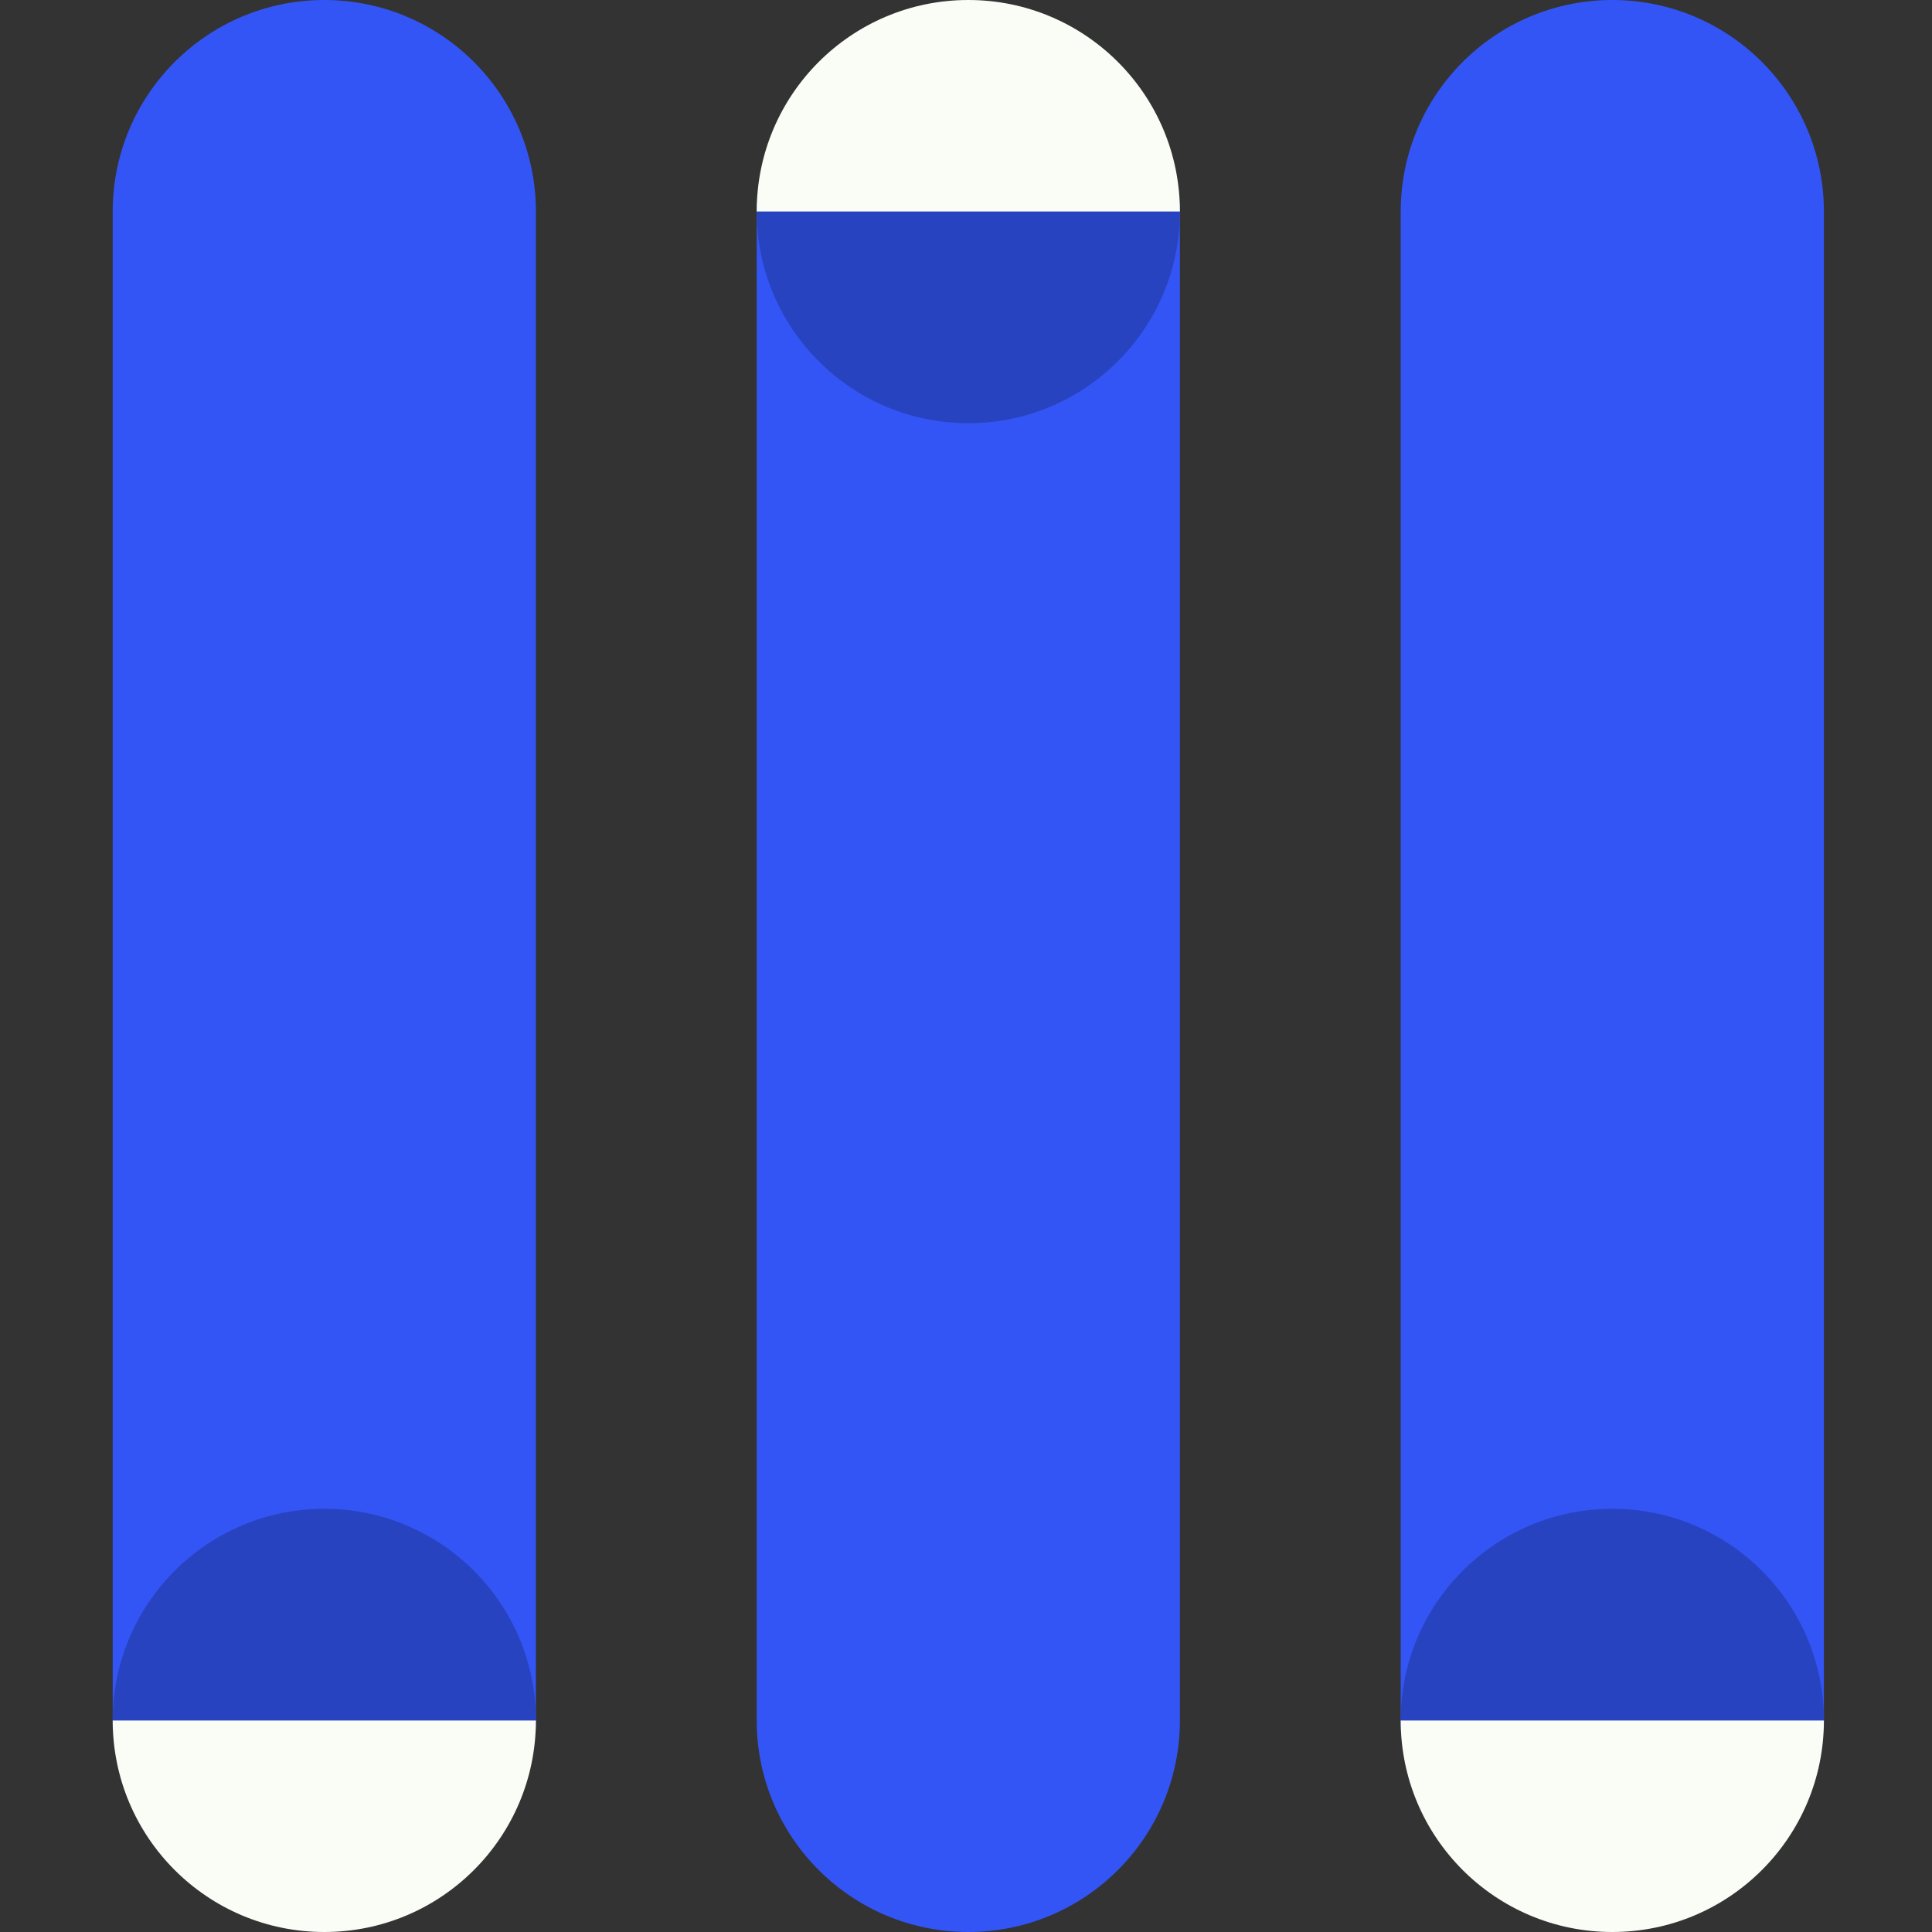
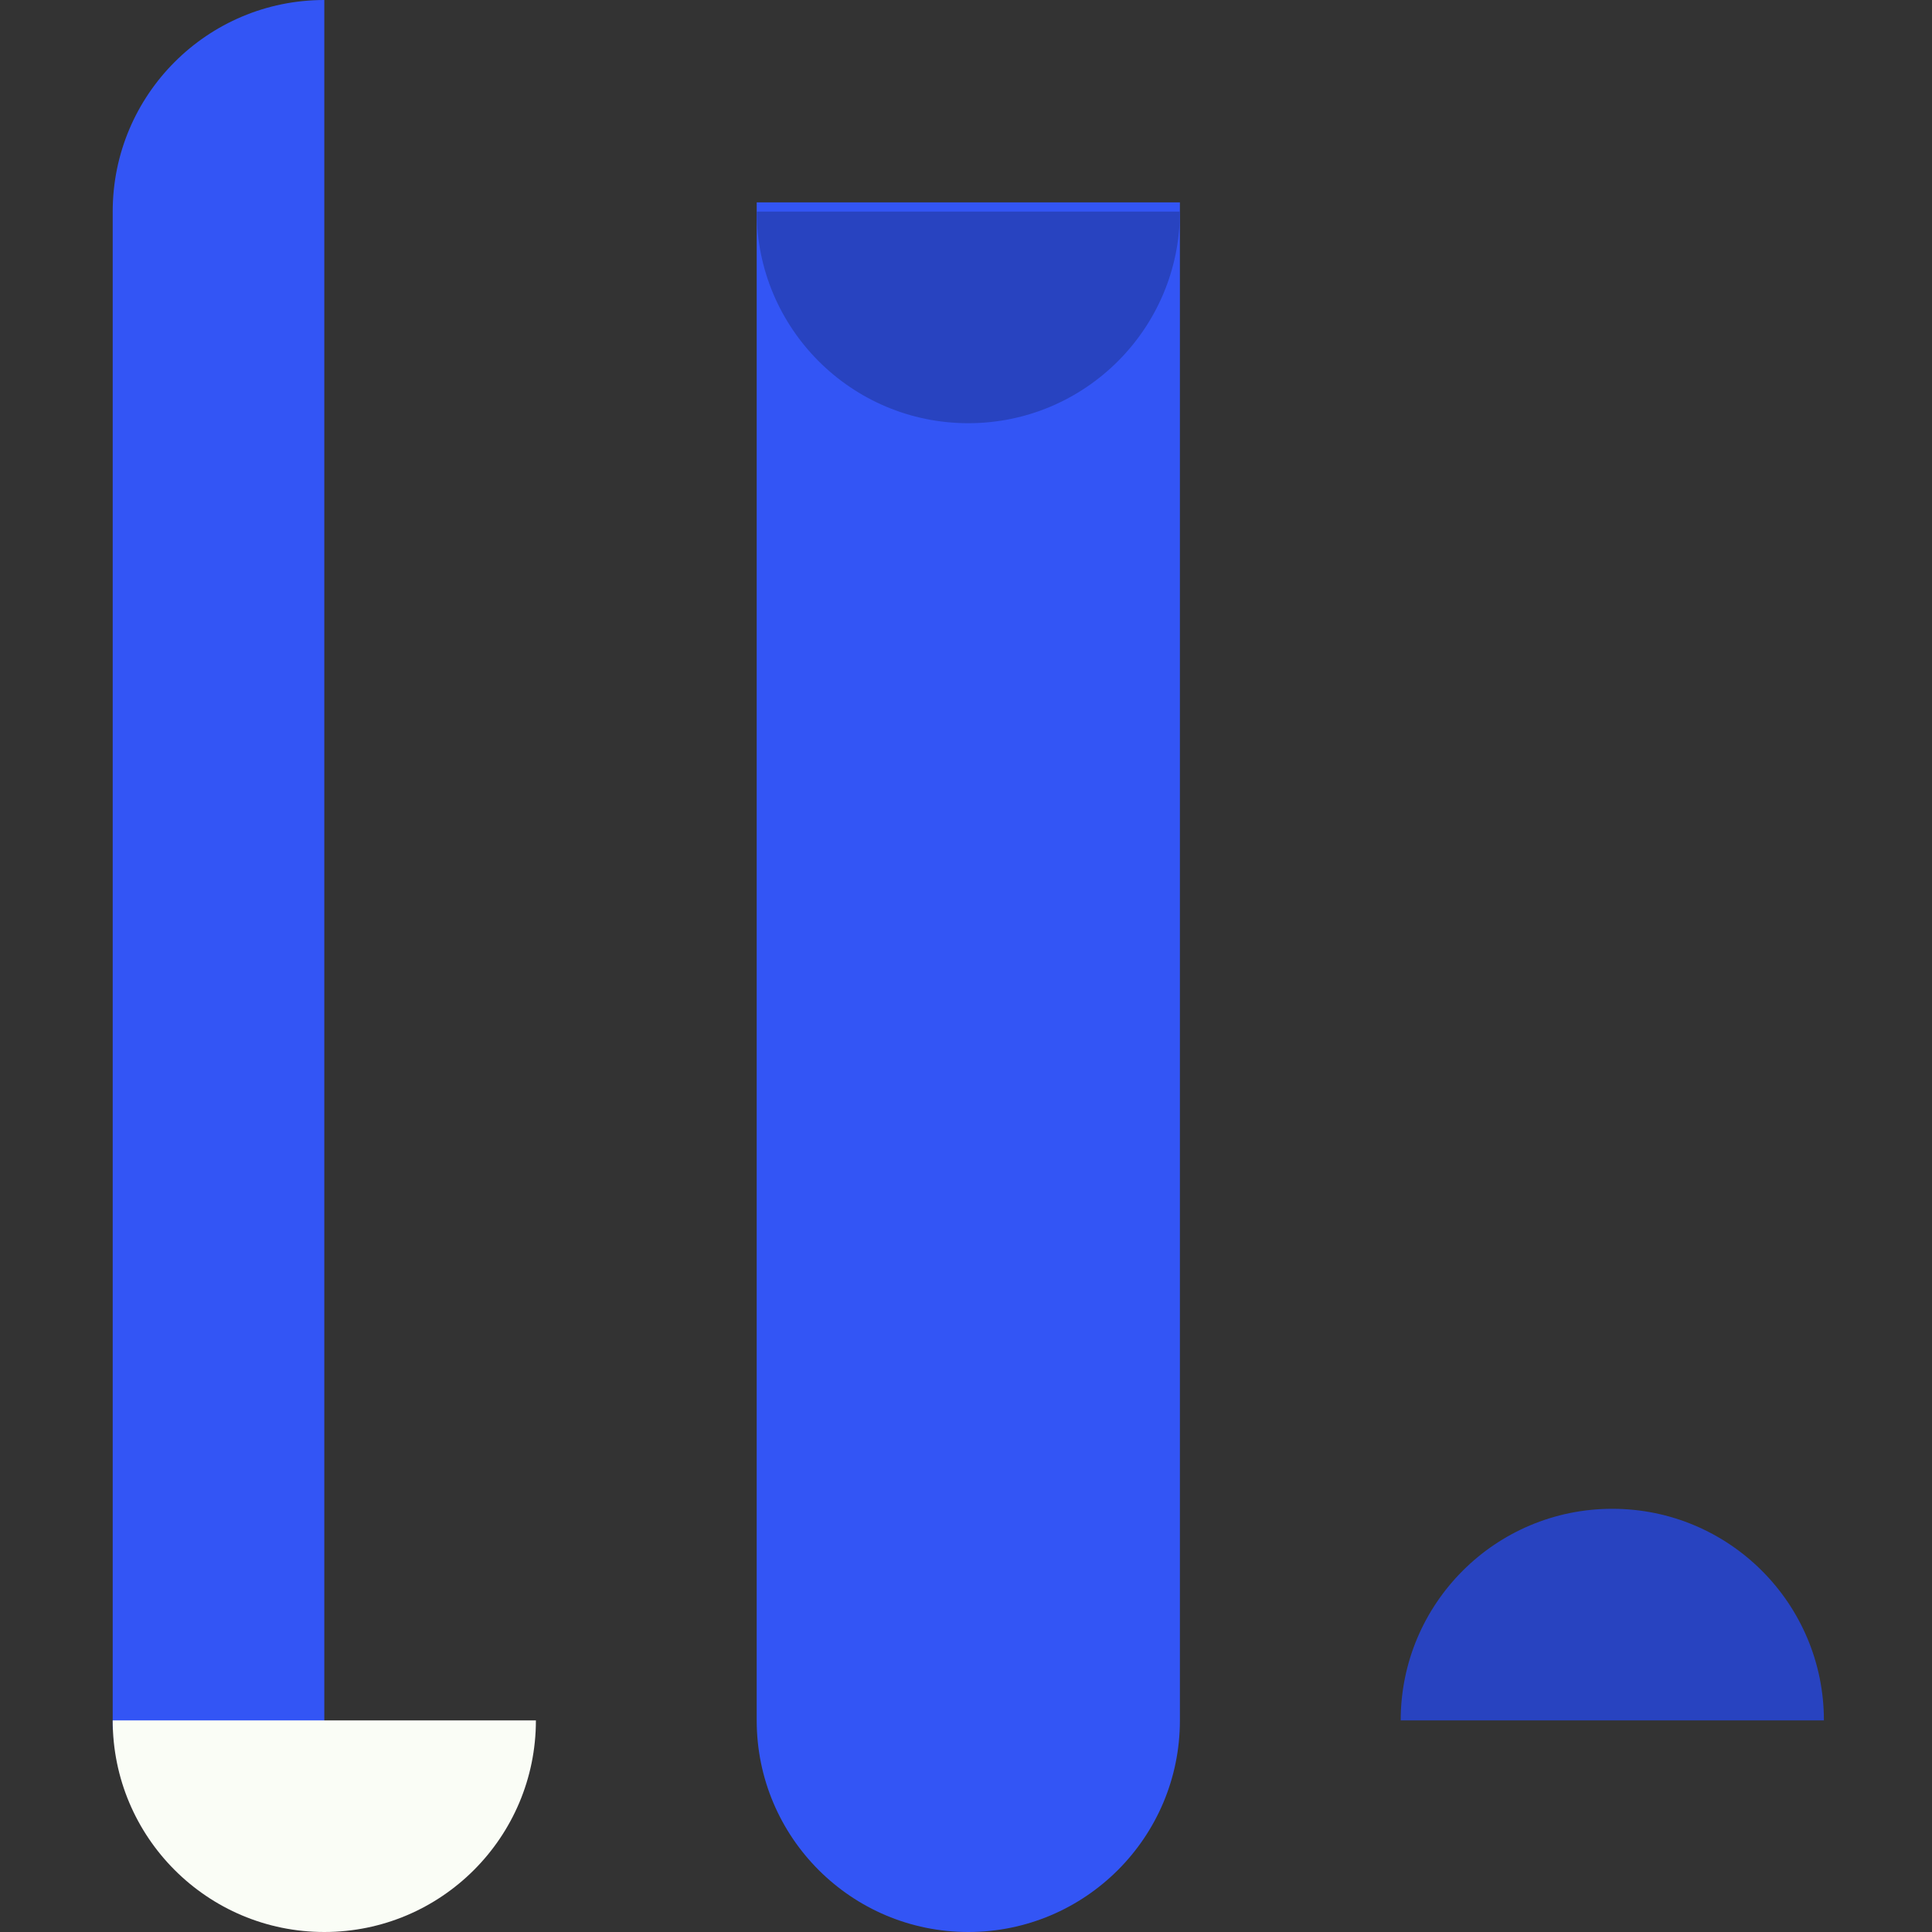
<svg xmlns="http://www.w3.org/2000/svg" width="120" height="120" viewBox="0 0 120 120" fill="none">
  <rect x="0" y="0" width="120" height="120" fill="#333333" stroke="none" />
-   <path d="M7 13.143C7 5.884 12.884 0 20.143 0V0C27.401 0 33.286 5.884 33.286 13.143V107.429H7V13.143Z" fill="#3355F5" />
+   <path d="M7 13.143C7 5.884 12.884 0 20.143 0V0V107.429H7V13.143Z" fill="#3355F5" />
  <path d="M47 12.571H73.286V106.857C73.286 114.116 67.401 120 60.143 120V120C52.884 120 47 114.116 47 106.857V12.571Z" fill="#3355F5" />
-   <path d="M87 13.143C87 5.884 92.884 0 100.143 0V0C107.401 0 113.286 5.884 113.286 13.143V107.429H87V13.143Z" fill="#3355F5" />
-   <path fill-rule="evenodd" clip-rule="evenodd" d="M73.286 13.143C73.286 5.884 67.401 0 60.143 0C52.884 0 47 5.884 47 13.143H73.286Z" fill="#FAFDF6" />
  <path fill-rule="evenodd" clip-rule="evenodd" d="M47 13.143L73.286 13.143C73.286 20.401 67.401 26.286 60.143 26.286C52.884 26.286 47 20.401 47 13.143Z" fill="#2843C0" />
-   <path fill-rule="evenodd" clip-rule="evenodd" d="M87 106.857C87 114.116 92.884 120 100.143 120C107.401 120 113.286 114.116 113.286 106.857L87 106.857Z" fill="#FAFDF6" />
  <path fill-rule="evenodd" clip-rule="evenodd" d="M113.286 106.857L87 106.857C87 99.599 92.884 93.714 100.143 93.714C107.401 93.714 113.286 99.599 113.286 106.857Z" fill="#2843C0" />
  <path fill-rule="evenodd" clip-rule="evenodd" d="M7 106.857C7 114.116 12.884 120 20.143 120C27.401 120 33.286 114.116 33.286 106.857L7 106.857Z" fill="#FAFDF6" />
-   <path fill-rule="evenodd" clip-rule="evenodd" d="M33.286 106.857L7 106.857C7 99.599 12.884 93.714 20.143 93.714C27.401 93.714 33.286 99.599 33.286 106.857Z" fill="#2843C0" />
</svg>